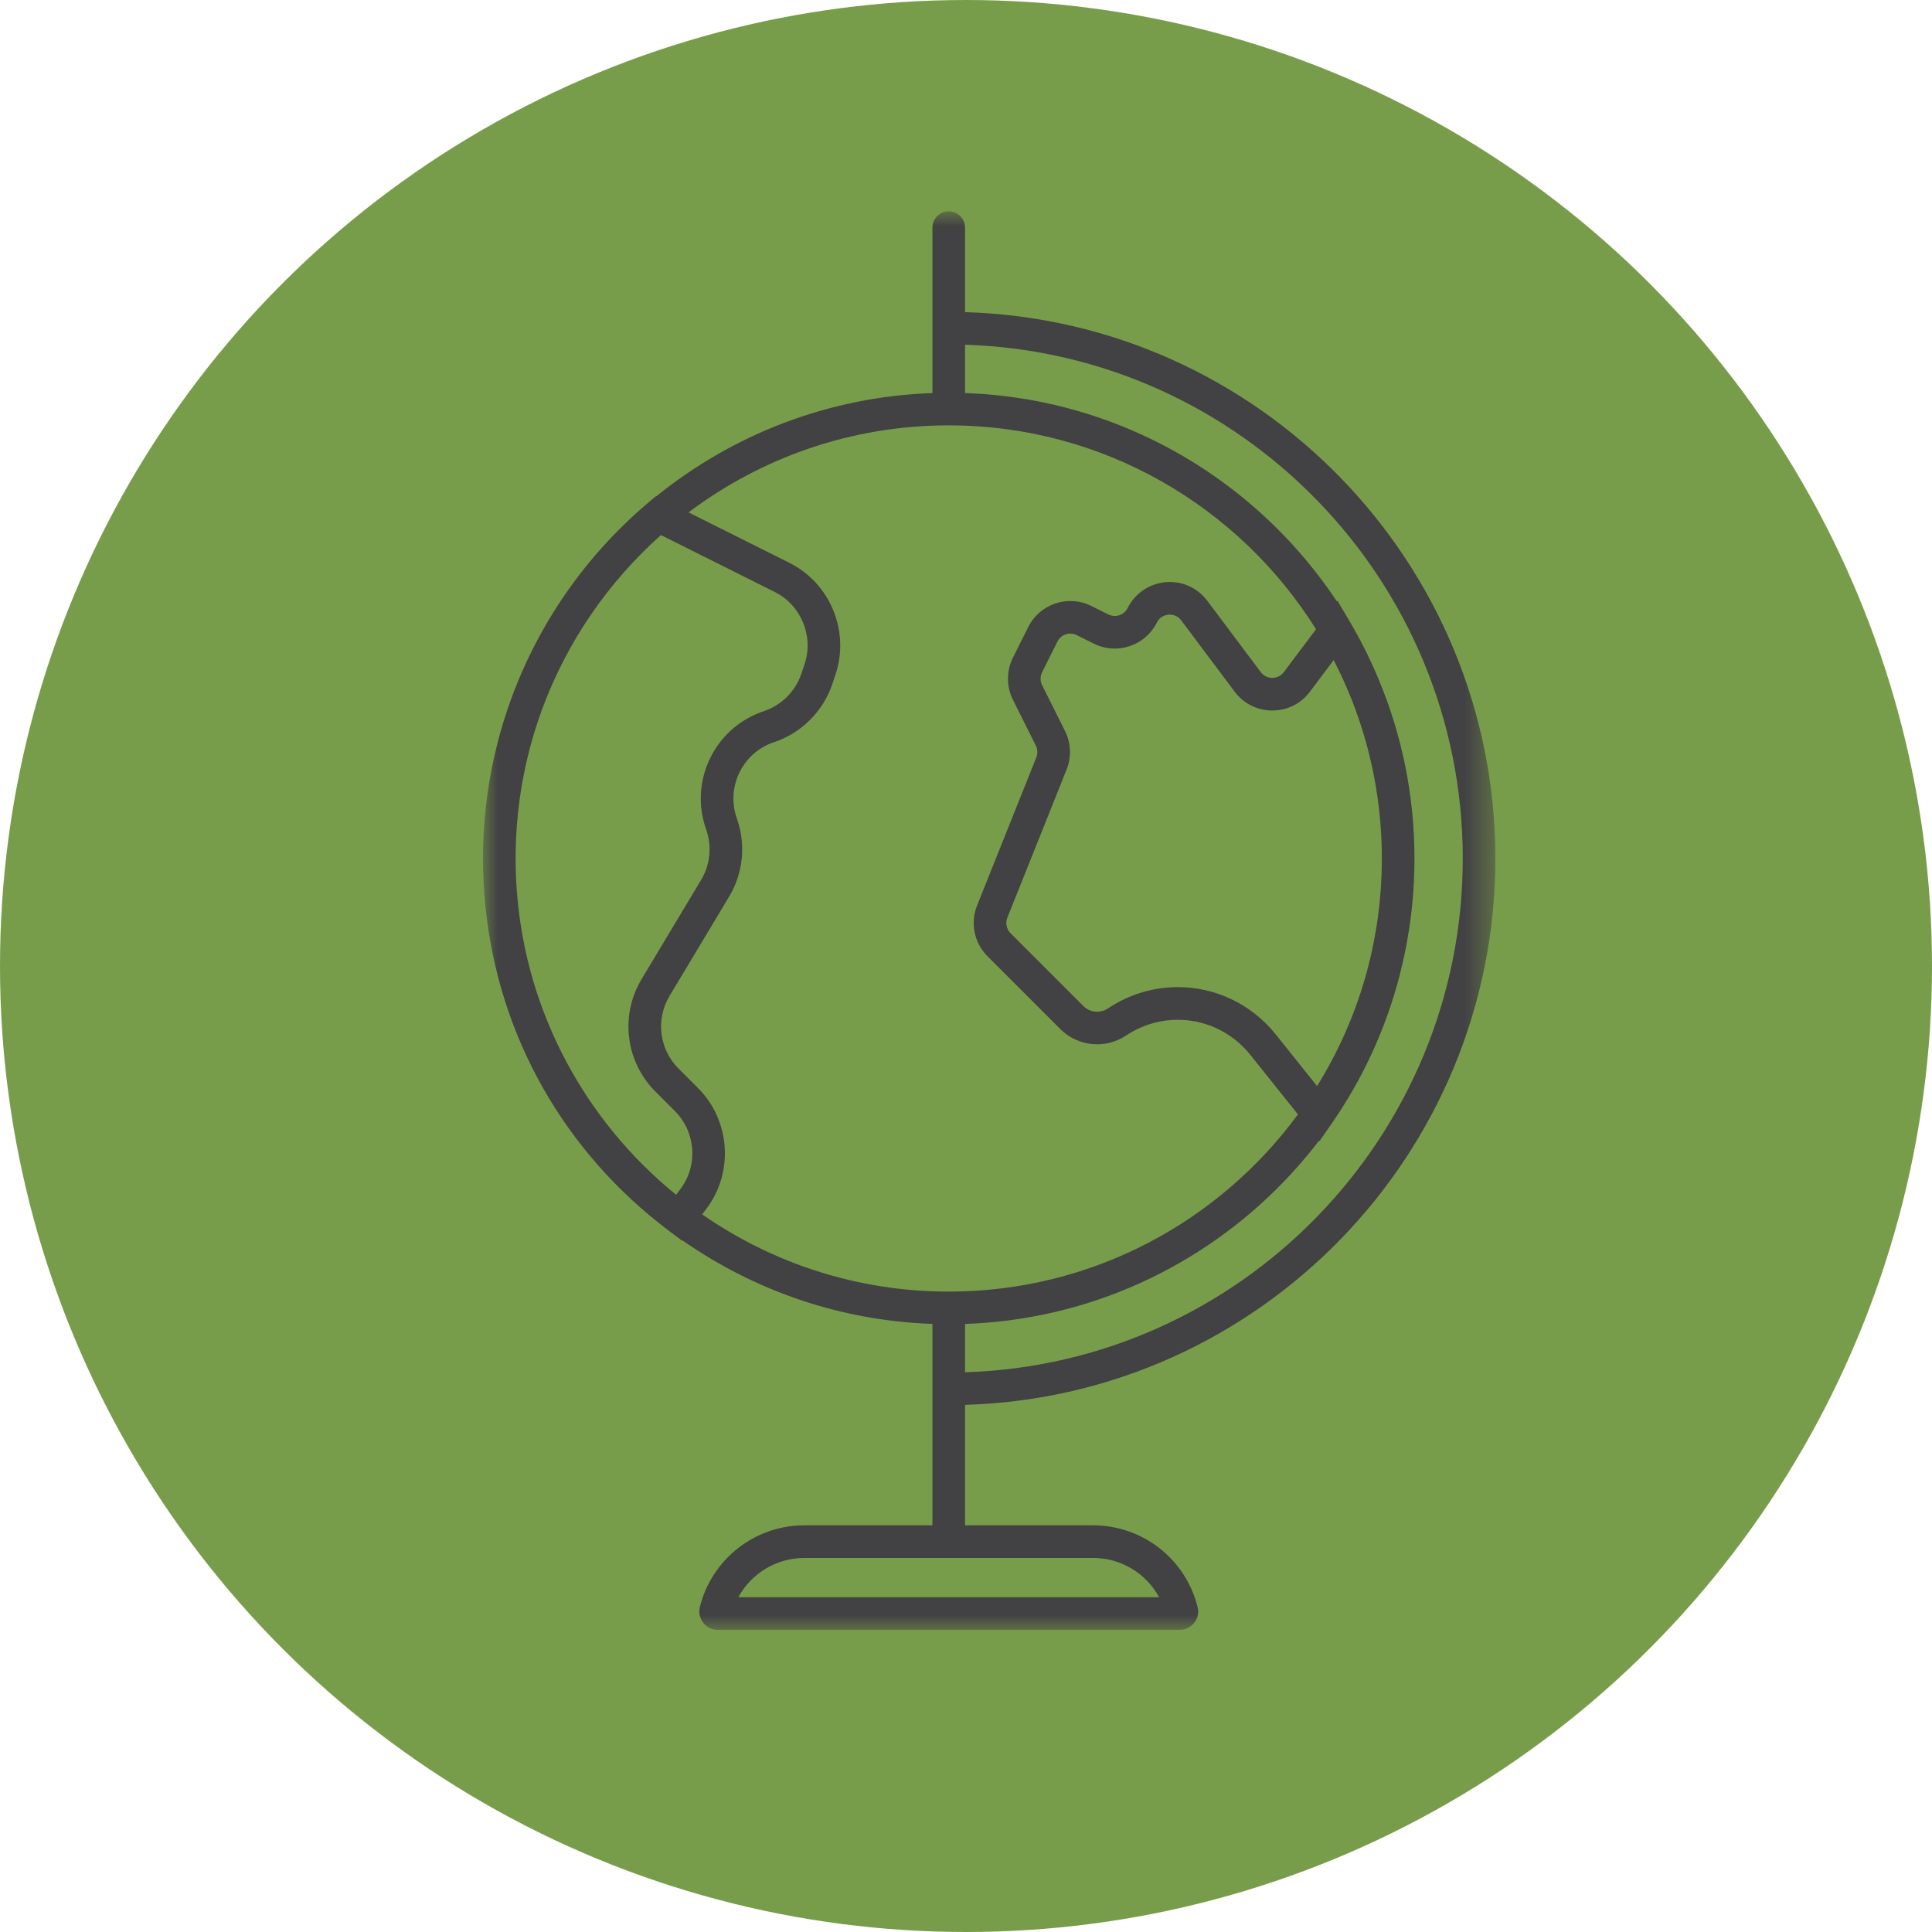
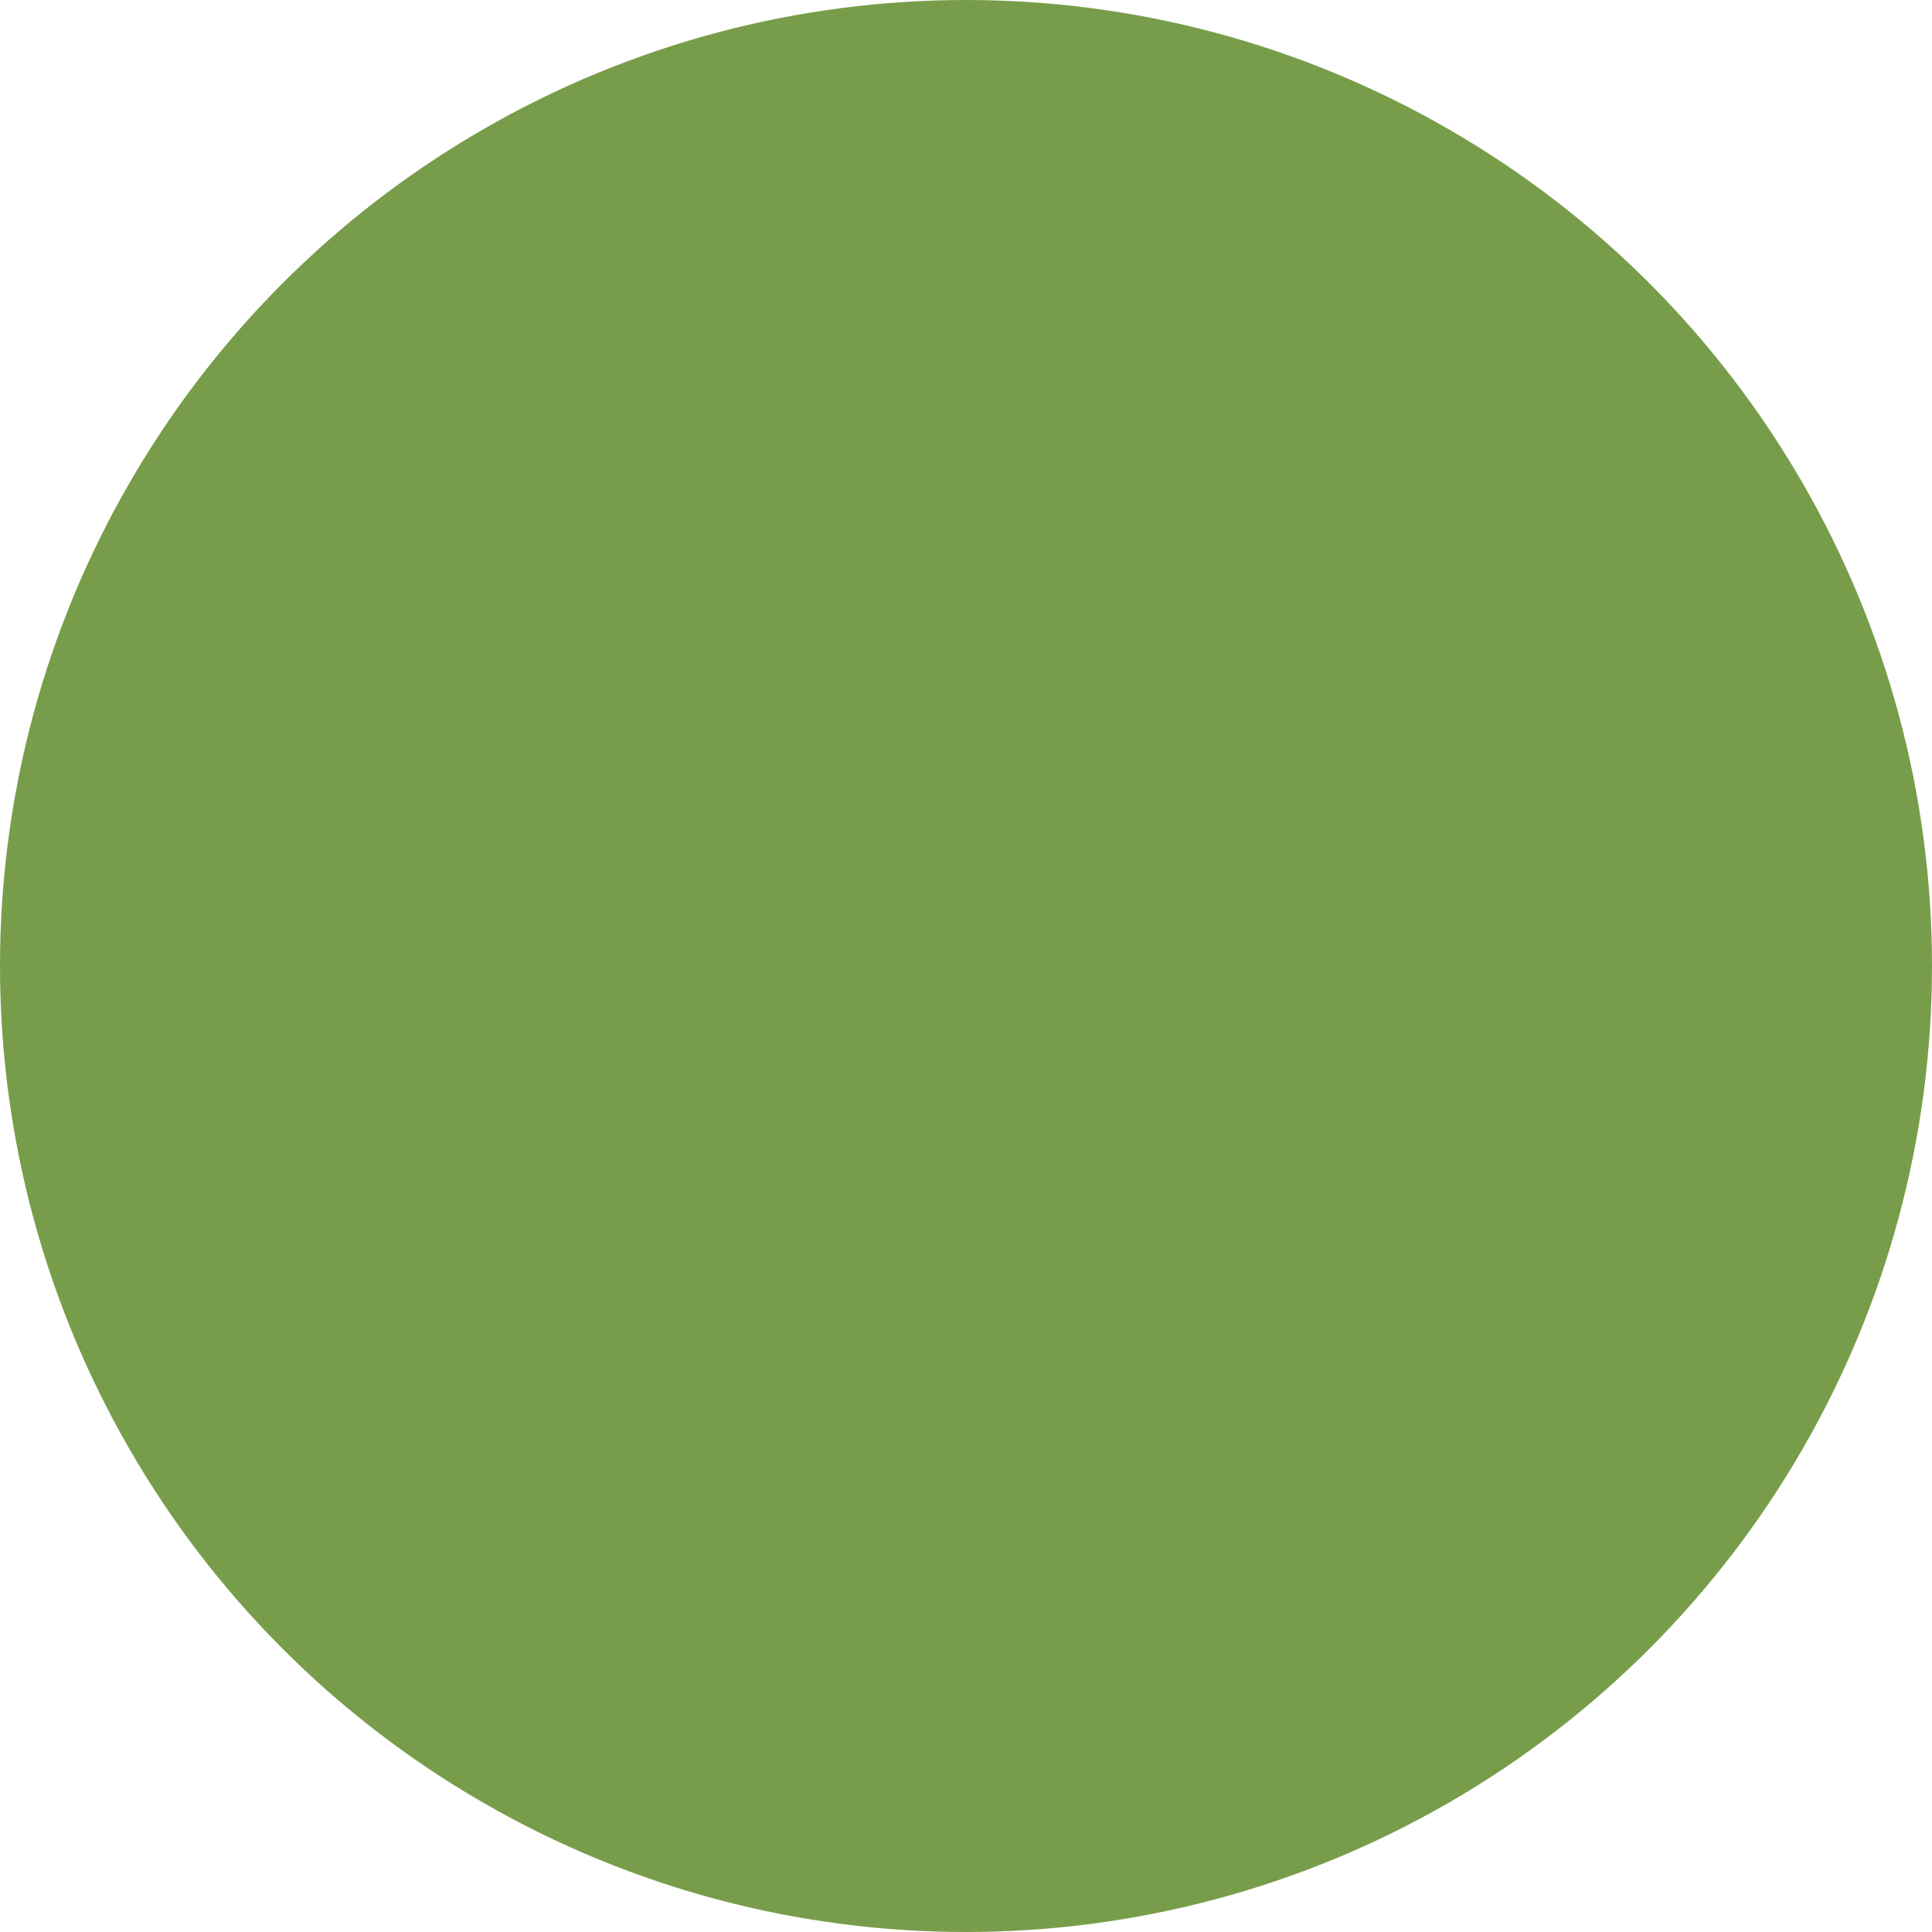
<svg xmlns="http://www.w3.org/2000/svg" xmlns:xlink="http://www.w3.org/1999/xlink" width="64" height="64" viewBox="0 0 64 64">
  <defs>
    <filter id="33gm1df62a">
      <feColorMatrix in="SourceGraphic" values="0 0 0 0 1 0 0 0 0 1 0 0 0 0 1 0 0 0 1 0" />
    </filter>
-     <path id="ds1jt3udhb" d="M0 0L33.536 0 33.536 46.99 0 46.99z" />
  </defs>
  <g fill="none" fill-rule="evenodd">
    <g>
      <g>
        <g>
          <g transform="translate(-148, -2325) translate(1, 2077) translate(147, 96) translate(0, 152)">
            <circle cx="32" cy="32" r="32" fill="#789D4A" />
            <g filter="url(#33gm1df62a)">
              <g>
                <path d="M0 5H40V45H0z" transform="translate(13, 7)" />
                <g transform="translate(13, 7) translate(3, 0)">
                  <mask id="rdlx184pfc" fill="#fff">
                    <use xlink:href="#ds1jt3udhb" />
                  </mask>
-                   <path fill="#424143" d="M7.124 29.045l-.647-.647c-.64-.64-.763-1.63-.297-2.407l1.97-3.284c.46-.765.561-1.689.279-2.535l-.032-.095c-.166-.5-.128-1.034.107-1.505.236-.47.64-.822 1.14-.988.906-.302 1.627-1.024 1.93-1.93l.105-.316c.477-1.431-.18-3.019-1.53-3.694l-3.34-1.67c2.402-1.809 5.387-2.883 8.62-2.883 5.123 0 9.628 2.7 12.166 6.753l-1.066 1.421c-.091.121-.23.191-.382.191-.151 0-.29-.07-.381-.19l-1.772-2.363c-.326-.435-.844-.666-1.386-.617-.542.05-1.01.369-1.253.855-.118.235-.405.331-.64.213l-.562-.28c-.769-.385-1.706-.072-2.09.696l-.509 1.017c-.218.436-.218.957 0 1.393l.76 1.519c.06.121.067.264.016.39l-1.963 4.908c-.232.58-.097 1.239.345 1.68l2.413 2.413c.579.579 1.492.67 2.173.216 1.343-.895 3.115-.62 4.123.64l1.575 1.97c-2.613 3.557-6.825 5.87-11.568 5.87-3.032 0-5.847-.946-8.167-2.558l.147-.195c.904-1.207.783-2.92-.284-3.988zm.248-8.627l.032.096c.183.546.117 1.143-.18 1.637l-1.97 3.284c-.722 1.203-.533 2.735.46 3.727l.646.647c.689.69.768 1.796.183 2.576l-.145.194c-2.97-2.411-4.96-5.983-5.274-10.019l-.006-.087c-.007-.091-.013-.182-.018-.274l-.007-.18-.008-.194c-.003-.129-.005-.258-.005-.386 0-.127.002-.253.005-.379 0-.028.003-.056.004-.084.003-.098.006-.197.011-.295l.005-.082c.006-.1.012-.198.02-.298l.007-.07c.008-.103.017-.205.028-.307l.008-.064c.011-.104.023-.208.037-.311l.008-.06c.014-.105.03-.208.046-.312l.01-.062c.017-.102.035-.205.054-.306l.013-.067c.018-.1.038-.198.059-.296l.017-.079c.02-.092.042-.185.064-.277l.023-.096.065-.253.032-.118.063-.222.044-.147.057-.182.06-.183.045-.13.08-.23.023-.06c.825-2.226 2.187-4.193 3.927-5.744l3.77 1.885c.872.436 1.297 1.462.989 2.387l-.106.316c-.195.585-.66 1.05-1.246 1.246-.773.258-1.4.801-1.764 1.53-.364.73-.423 1.556-.166 2.33zm11.908-3.202l-.76-1.52c-.066-.133-.066-.292 0-.426l.509-1.017c.118-.236.405-.331.64-.214l.563.282c.768.384 1.705.071 2.09-.697.107-.215.304-.255.383-.262.08-.007.28-.003.425.189l1.771 2.363c.297.395.752.623 1.246.623.495 0 .95-.228 1.246-.623l.786-1.048c.22.426.42.863.598 1.312l.006.014c.04.104.08.208.118.312l.02.056c.045.123.088.247.129.372.03.09.06.18.087.27l.032.106c.03.097.058.195.085.292l.024.09c.03.107.057.215.084.323l.015.064c.03.126.06.254.087.382l.002.007c.086.411.155.826.205 1.244l.007.053.036.345.008.094c.009.102.016.205.023.308l.007.112c.006.1.01.201.014.302 0 .036.003.073.004.11.004.134.006.27.006.405 0 .15-.003.299-.008.449l-.005.136c-.004.109-.01.216-.017.324l-.009.142c-.01.14-.022.28-.036.419l-.018.156c-.01.09-.02.179-.032.268l-.03.216-.031.194c-.05.303-.107.603-.175.9l-.012.053c-.358 1.536-.964 2.978-1.773 4.282l-1.366-1.707c-.823-1.03-2.025-1.572-3.247-1.572-.797 0-1.603.231-2.318.708-.254.17-.594.136-.81-.08l-2.414-2.414c-.135-.135-.176-.337-.105-.515l1.963-4.908c.165-.412.146-.877-.053-1.274zM15.968 4.419c9.14.286 16.488 7.811 16.488 17.02 0 9.208-7.347 16.733-16.488 17.019v-1.6l.134-.007.183-.008.207-.014.18-.013c.07-.005.139-.012.208-.018.06-.006.119-.01.178-.017l.208-.024.174-.021.209-.03.17-.025c.07-.01.14-.022.21-.035.055-.009.112-.018.167-.029.07-.012.14-.026.21-.04.055-.01.109-.02.163-.032l.213-.046.158-.036.213-.052.154-.038.216-.059.147-.04c.074-.021.147-.044.22-.066l.14-.042.227-.074.129-.042c.08-.027.158-.056.236-.084l.116-.041c.085-.031.169-.064.253-.096l.096-.037c.093-.037.187-.076.28-.115l.064-.026c.46-.195.907-.41 1.342-.648l.055-.03c.09-.05.179-.099.267-.15l.083-.048c.078-.046.157-.092.235-.14l.097-.06.215-.134.105-.07c.068-.044.136-.088.202-.133.038-.024.074-.05.11-.075.065-.044.13-.089.193-.134.038-.026.075-.054.112-.081l.185-.135.114-.087.178-.136.115-.092.17-.137c.04-.032.078-.065.116-.097l.166-.14.114-.1.16-.143c.039-.034.076-.07.114-.104l.155-.145.113-.108.15-.147.112-.113.145-.148.11-.116.141-.152.107-.119.137-.154c.036-.04.07-.082.106-.123l.132-.156.104-.126.127-.158.102-.13.074-.095.014.018.413-.596c1.042-1.505 1.796-3.163 2.246-4.908l.012-.049.024-.097c.04-.162.077-.325.112-.488.011-.051.023-.102.033-.154l.011-.055.045-.234.015-.086.034-.205.038-.235.02-.147.023-.17c.005-.033.008-.067.012-.1l.02-.17.012-.114.02-.221.012-.14.003-.035.014-.223.01-.155.004-.13.005-.132.005-.13c.003-.13.005-.26.005-.392s-.002-.263-.005-.394l-.003-.079-.004-.12c-.003-.064-.004-.128-.008-.192-.002-.052-.006-.103-.01-.154l-.001-.034c-.003-.031-.004-.063-.006-.095l-.007-.106-.014-.163-.02-.222-.02-.169-.024-.215-.015-.111-.002-.014-.006-.045-.03-.21-.027-.171-.035-.207-.032-.17-.039-.204-.036-.17-.044-.201-.03-.123-.002-.013-.009-.032c-.016-.067-.031-.134-.048-.2l-.045-.168-.02-.076-.005-.017-.028-.103-.049-.167c-.019-.065-.037-.13-.057-.193l-.01-.031-.043-.135-.062-.192-.031-.091-.052-.148-.04-.115-.05-.132c-.032-.087-.065-.173-.099-.259l-.02-.049c-.294-.742-.644-1.463-1.053-2.154l-.411-.696-.018.023-.021-.032-.092-.136-.117-.168-.094-.133-.12-.165-.098-.13-.125-.164-.1-.127-.13-.161-.101-.124-.135-.159-.103-.12-.14-.157-.104-.116-.144-.154-.107-.113-.148-.152-.109-.11-.153-.15-.11-.105c-.052-.05-.105-.098-.158-.147l-.111-.102c-.054-.05-.109-.097-.163-.145l-.112-.098c-.055-.048-.111-.095-.168-.142l-.113-.095-.174-.14-.112-.09-.18-.138-.112-.085c-.061-.046-.124-.091-.187-.136l-.11-.08c-.065-.046-.13-.091-.197-.136l-.104-.073-.208-.136-.1-.066c-.073-.047-.146-.092-.22-.137-.03-.02-.062-.04-.093-.058-.08-.049-.16-.096-.241-.143l-.076-.045c-.09-.052-.182-.102-.273-.152l-.05-.028c-.435-.237-.883-.453-1.342-.648l-.06-.024c-.094-.04-.19-.079-.284-.117l-.095-.036-.254-.097-.114-.04c-.079-.029-.158-.057-.238-.084l-.13-.043c-.075-.025-.15-.05-.226-.073l-.14-.043-.22-.065-.147-.04-.216-.06-.153-.038-.214-.052-.158-.035-.213-.047-.162-.032c-.07-.013-.14-.028-.211-.04l-.167-.03c-.07-.01-.14-.023-.21-.034l-.17-.025-.21-.03-.173-.02-.208-.025-.178-.016-.208-.02-.18-.012c-.069-.005-.138-.01-.207-.013l-.183-.009-.134-.006V4.419zm6.429 41.491H8.459c.428-.789 1.259-1.301 2.19-1.301h9.558c.931 0 1.762.513 2.19 1.301zM33.536 21.44c0-9.804-7.832-17.813-17.568-18.1V.54c0-.298-.241-.54-.54-.54-.298 0-.54.242-.54.54v5.481c-3.457.12-6.628 1.382-9.147 3.42l-.01-.006-.273.23c-2.225 1.887-3.84 4.33-4.714 7.038l-.053.166-.04.133c-.026.087-.052.174-.076.261l-.03.107c-.026.097-.052.194-.076.291l-.024.095-.072.306-.02.09c-.022.103-.044.208-.064.313l-.017.088c-.02.105-.04.21-.057.315L.2 18.96c-.017.104-.033.209-.047.314l-.014.096c-.014.103-.026.206-.038.31l-.012.103-.029.303-.01.11c-.008.1-.014.2-.02.3l-.008.115c-.005.101-.009.203-.012.305l-.004.11c-.004.136-.006.275-.006.413 0 .142.002.283.006.425l.007.19.01.221c.005.088.01.175.017.263l.009.129c.008.111.019.223.03.333l.002.026c.431 4.274 2.596 8.131 6.09 10.755l.432.325.01-.013c2.362 1.65 5.206 2.657 8.275 2.763V43.528h-4.239c-1.642 0-3.067 1.113-3.466 2.706-.045.184-.004.374.112.523.116.148.29.233.48.233h15.307c.188 0 .363-.085.48-.233.116-.149.156-.34.11-.523-.398-1.593-1.823-2.706-3.465-2.706h-4.239v-3.99c9.736-.287 17.568-8.295 17.568-18.1z" mask="url(#rdlx184pfc)" />
                </g>
              </g>
            </g>
          </g>
        </g>
      </g>
    </g>
  </g>
</svg>